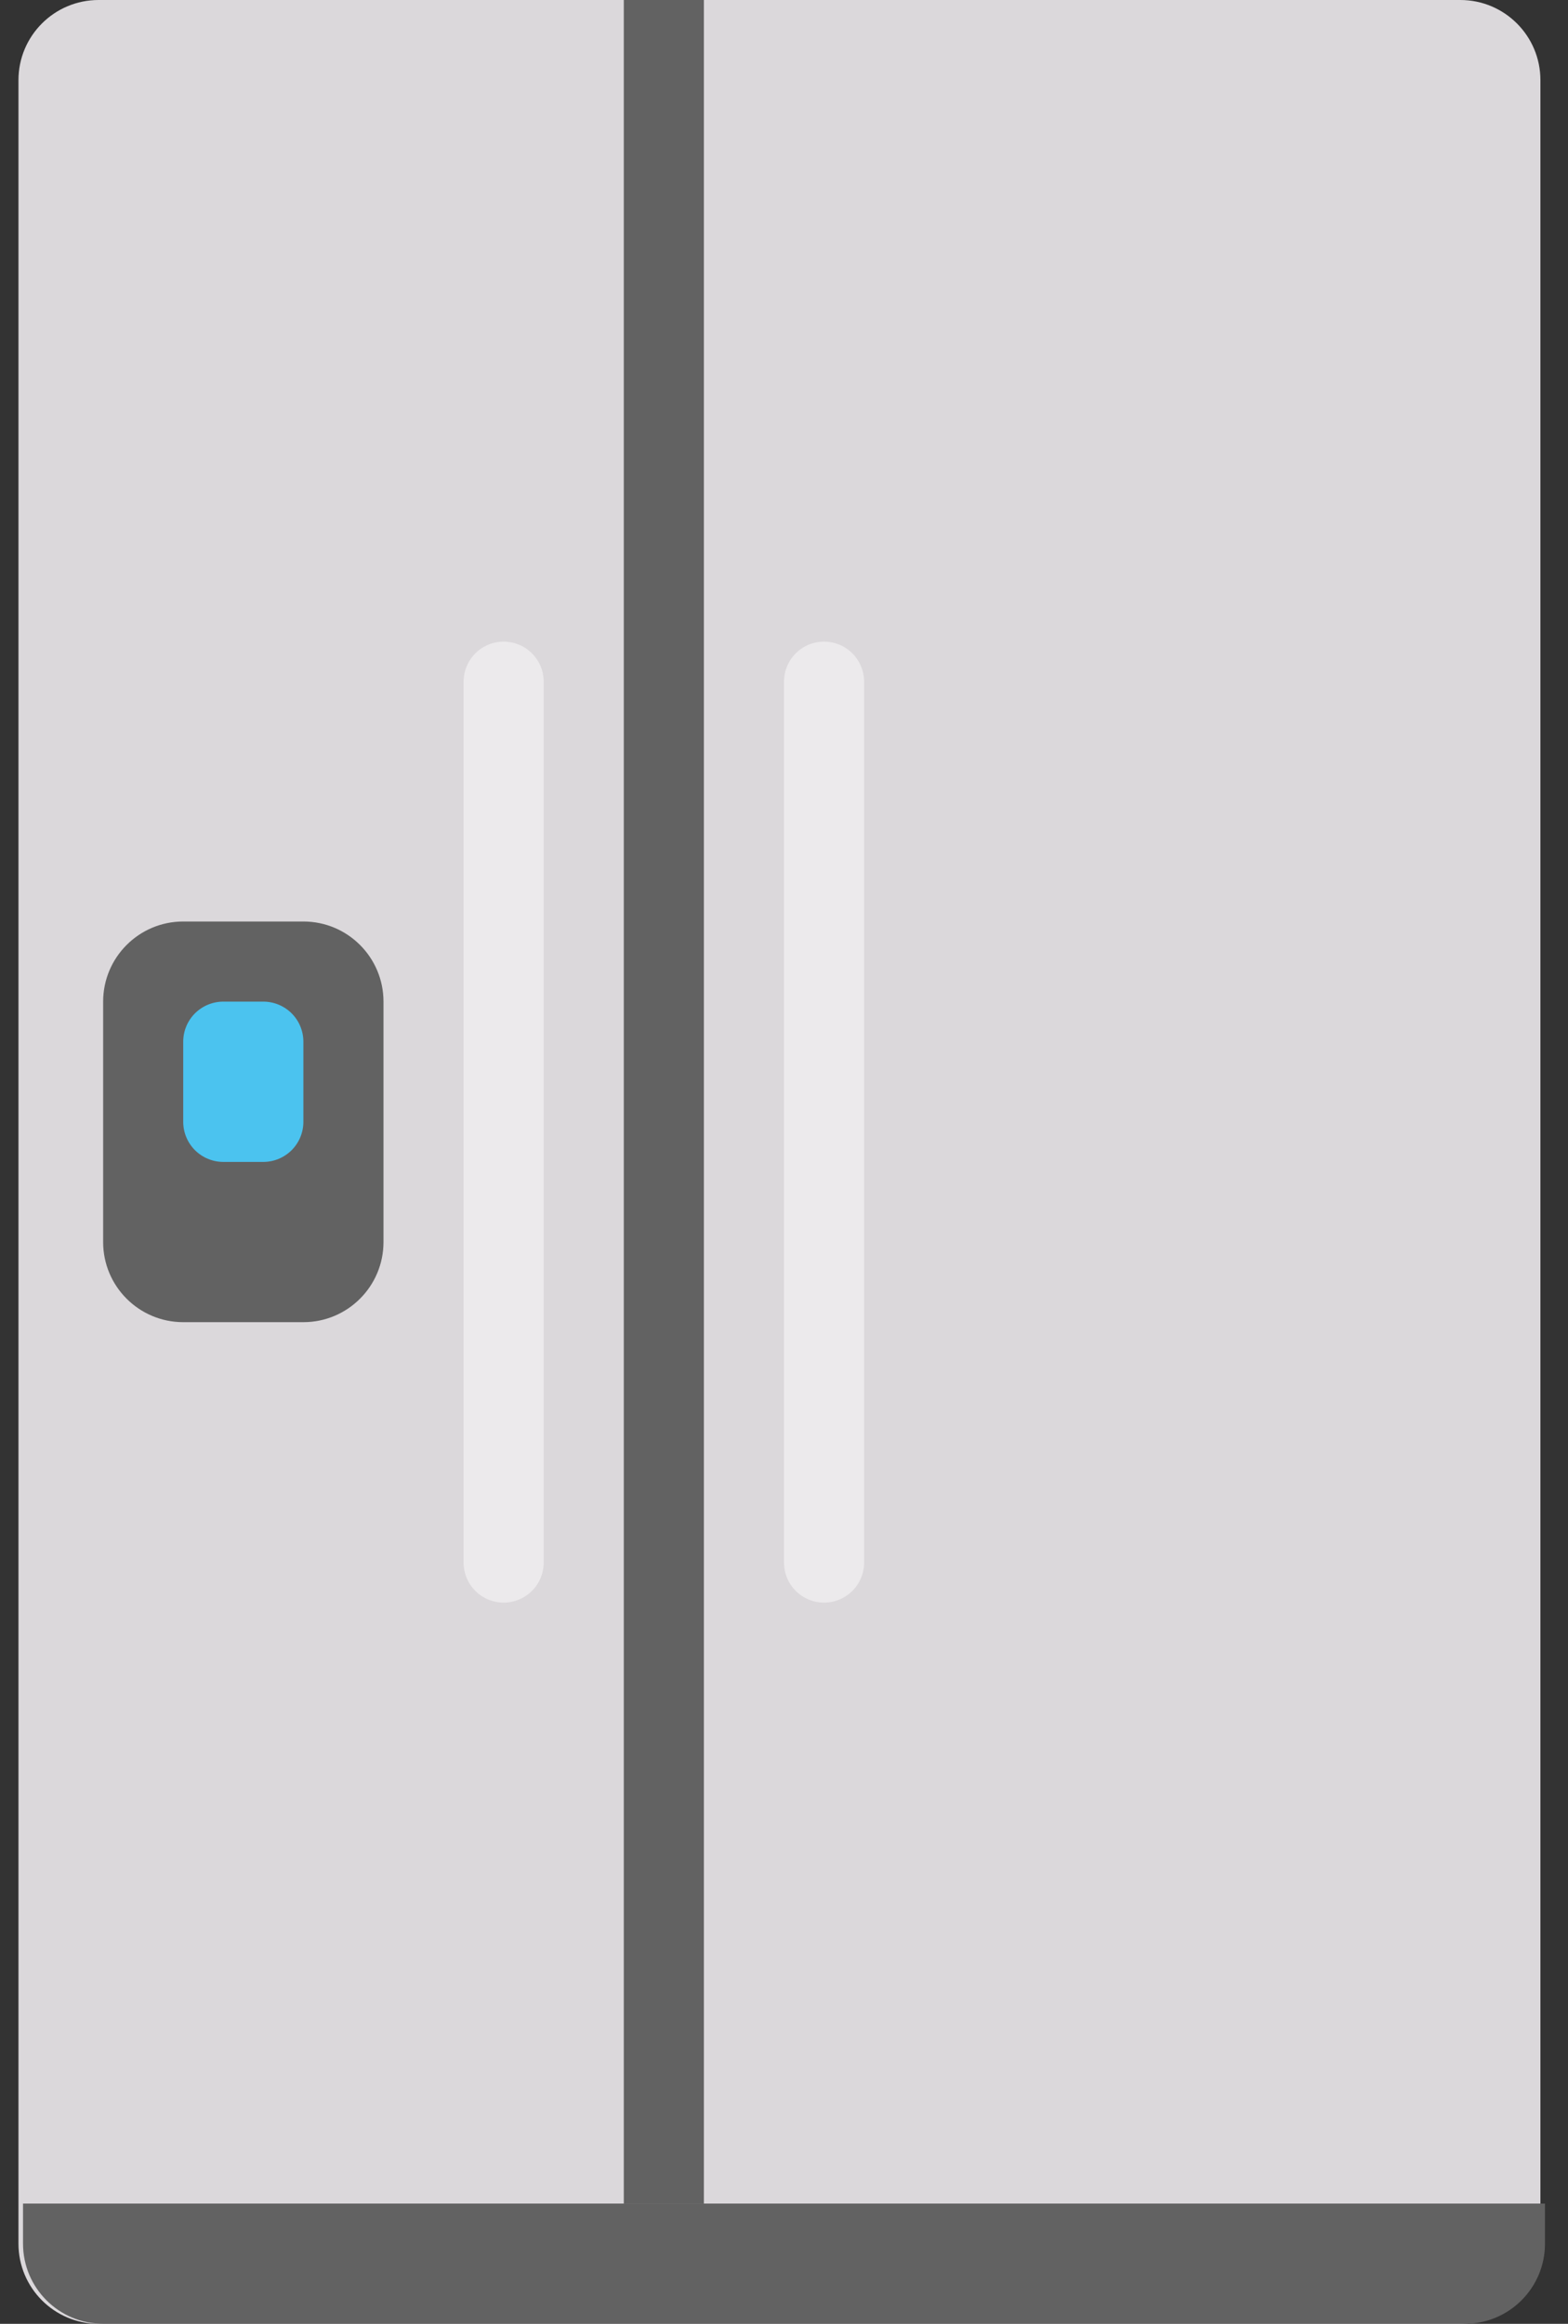
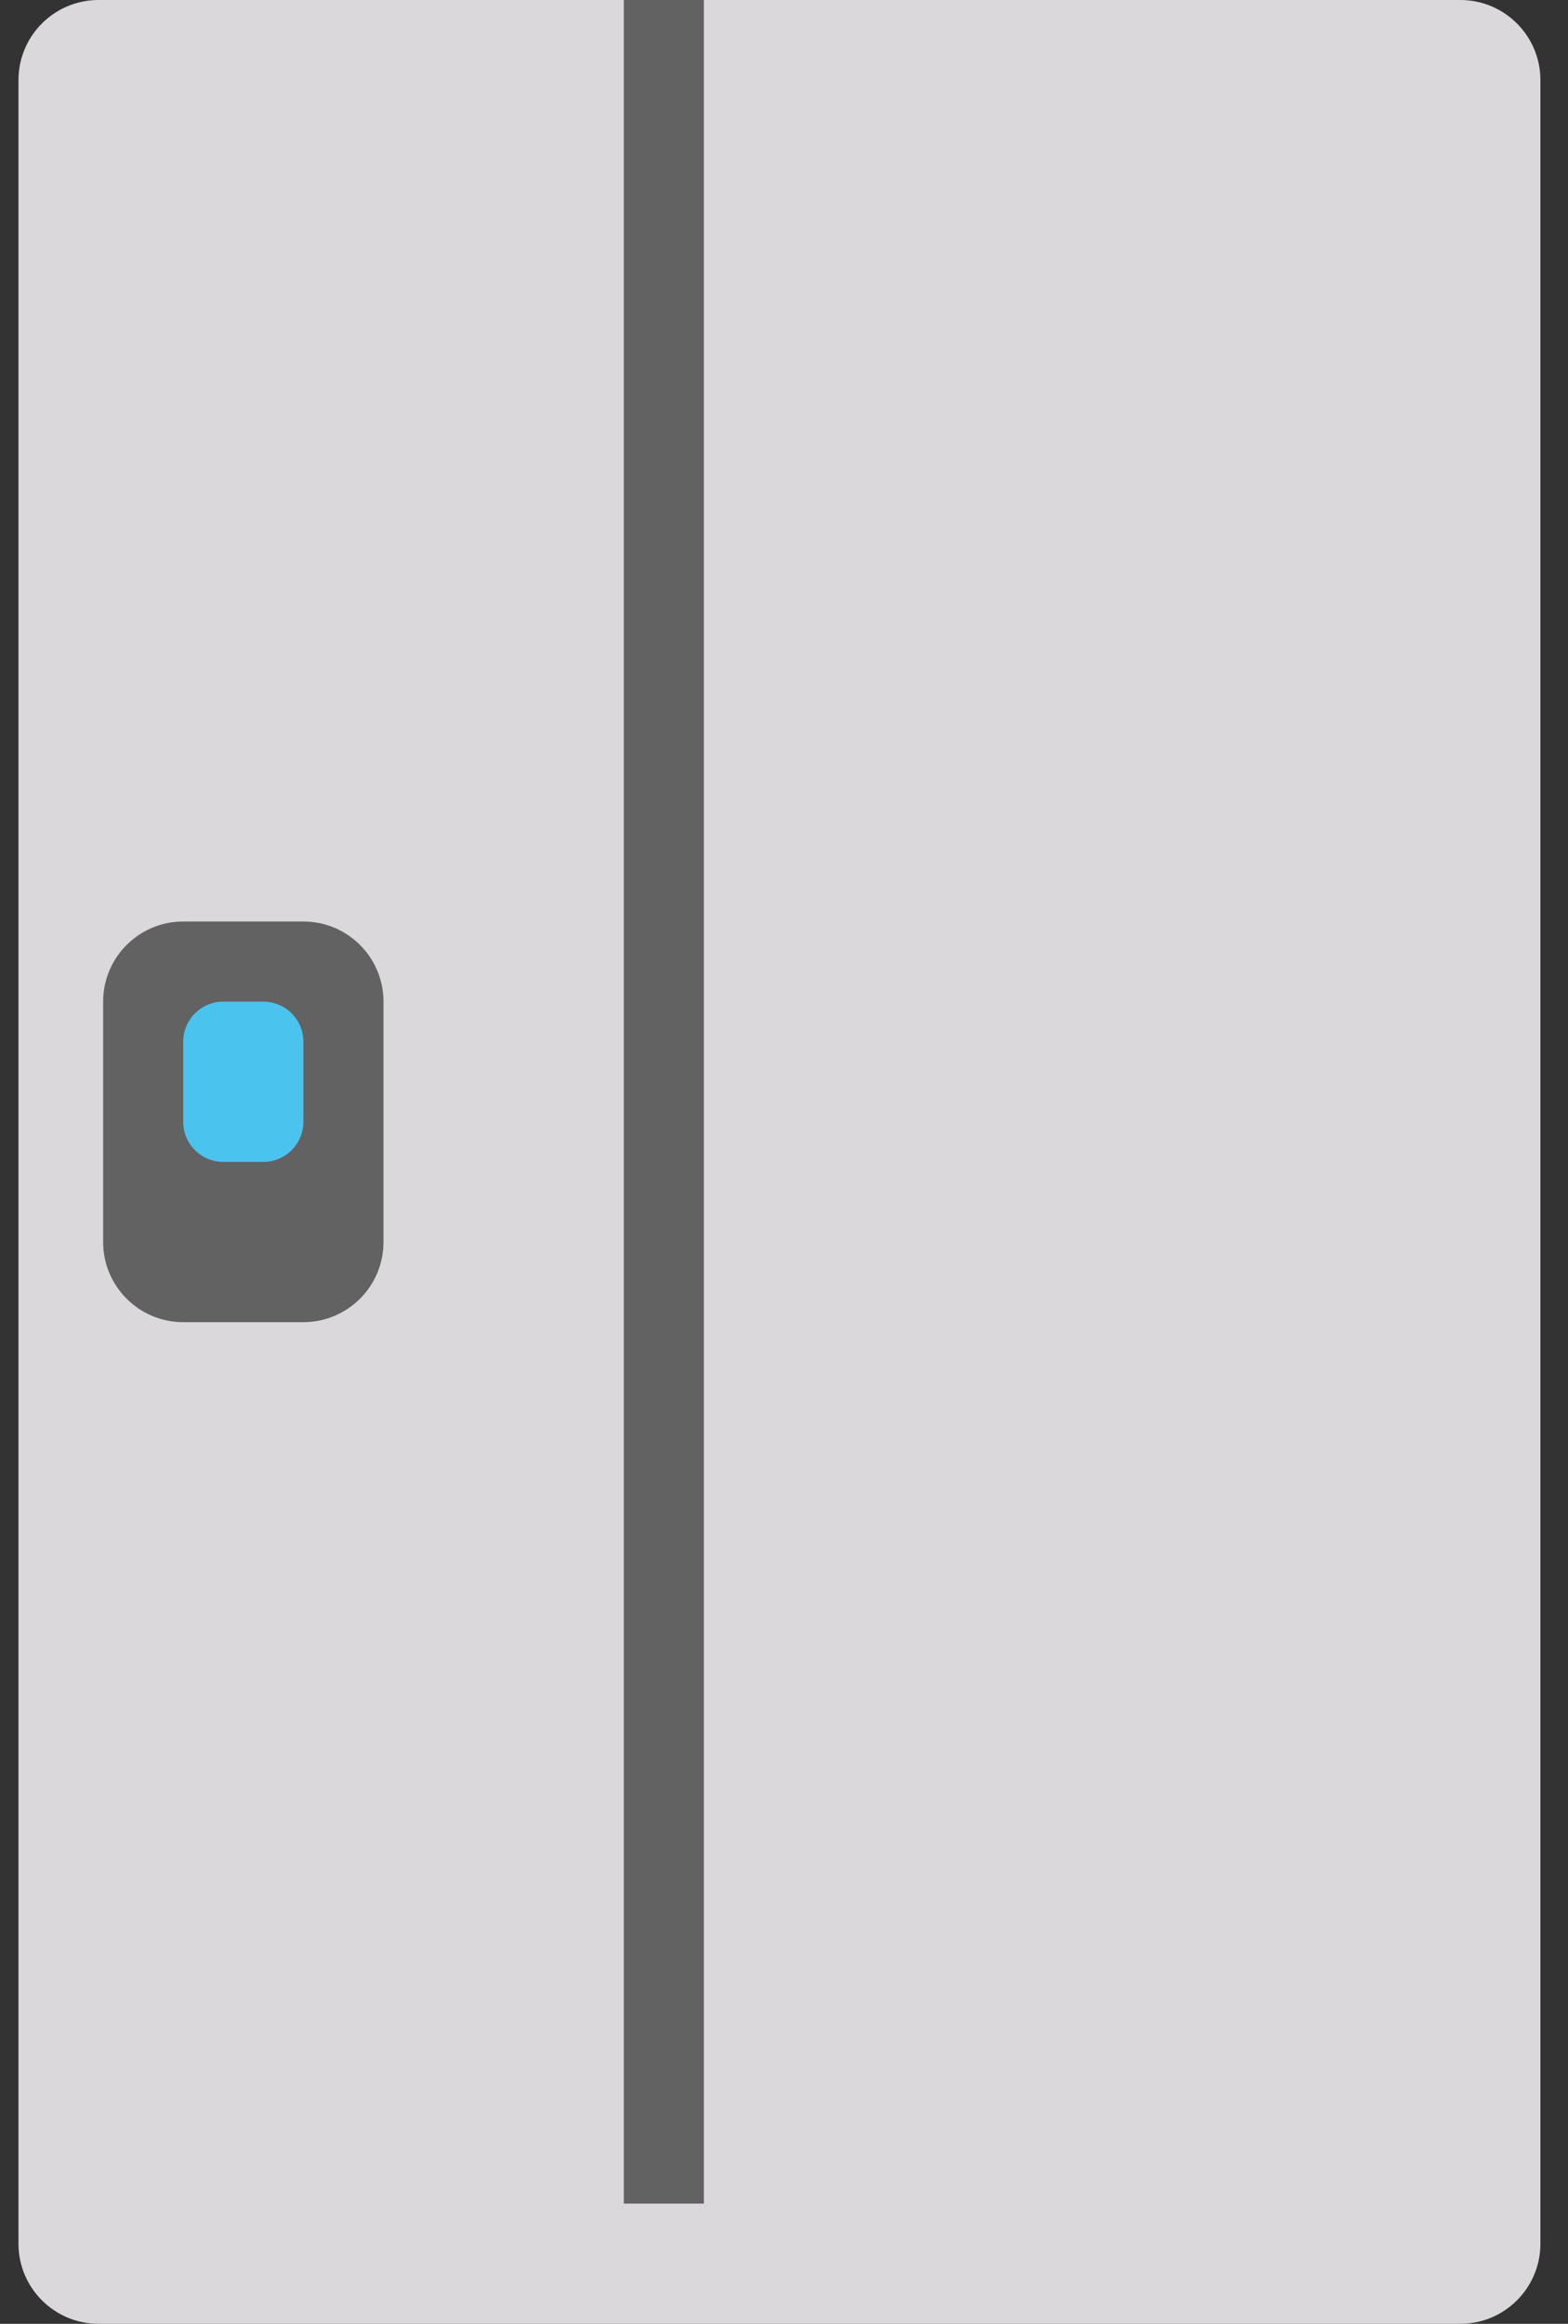
<svg xmlns="http://www.w3.org/2000/svg" width="54" height="80" viewBox="0 0 54 80" fill="none">
  <rect x="0" y="0" width="54" height="80" fill="#333333" stroke="none" />
  <path d="M50.291 80H3.395C1.871 80 0.636 78.765 0.636 77.241V2.759C0.636 1.235 1.871 0 3.395 0H50.291C51.815 0 53.05 1.235 53.05 2.759V77.241C53.05 78.765 51.815 80 50.291 80Z" fill="#DBD8DB" />
-   <path d="M17.345 55.172C16.979 55.172 16.628 55.026 16.369 54.768C16.111 54.509 15.965 54.158 15.965 53.792V23.448C15.971 23.085 16.119 22.74 16.377 22.486C16.635 22.231 16.982 22.089 17.345 22.089C17.707 22.089 18.055 22.231 18.313 22.486C18.571 22.74 18.719 23.085 18.724 23.448V53.792C18.724 54.158 18.579 54.509 18.32 54.768C18.061 55.026 17.71 55.172 17.345 55.172ZM28.379 55.172C28.013 55.172 27.663 55.026 27.404 54.768C27.145 54.509 27 54.158 27 53.792V23.448C27.005 23.085 27.153 22.74 27.411 22.486C27.669 22.231 28.017 22.089 28.379 22.089C28.741 22.089 29.089 22.231 29.347 22.486C29.605 22.74 29.753 23.085 29.759 23.448V53.792C29.759 54.158 29.613 54.509 29.355 54.768C29.096 55.026 28.745 55.172 28.379 55.172Z" fill="#ECEAEC" />
-   <path d="M10.448 45.517H6.31C4.787 45.517 3.552 44.282 3.552 42.759V34.483C3.552 32.959 4.787 31.724 6.31 31.724H10.448C11.972 31.724 13.207 32.959 13.207 34.483V42.759C13.207 44.282 11.972 45.517 10.448 45.517ZM21.483 0H24.241V75.862H21.483V0Z" fill="#626262" />
+   <path d="M10.448 45.517H6.31C4.787 45.517 3.552 44.282 3.552 42.759V34.483C3.552 32.959 4.787 31.724 6.31 31.724H10.448C11.972 31.724 13.207 32.959 13.207 34.483V42.759C13.207 44.282 11.972 45.517 10.448 45.517ZM21.483 0H24.241V75.862H21.483V0" fill="#626262" />
  <path d="M9.069 40H7.689C7.324 40 6.973 39.854 6.714 39.596C6.455 39.337 6.31 38.986 6.31 38.62V35.862C6.31 35.496 6.455 35.145 6.714 34.886C6.973 34.628 7.324 34.483 7.689 34.482H9.069C9.435 34.483 9.785 34.628 10.044 34.886C10.303 35.145 10.448 35.496 10.448 35.862V38.62C10.448 38.986 10.303 39.337 10.044 39.596C9.785 39.854 9.435 40 9.069 40Z" fill="#4BC3EF" />
-   <path d="M53.207 77.241V75.861H0.793V77.241C0.793 78.764 2.028 79.999 3.552 79.999H50.448C51.972 79.999 53.207 78.764 53.207 77.241Z" fill="#626262" />
</svg>